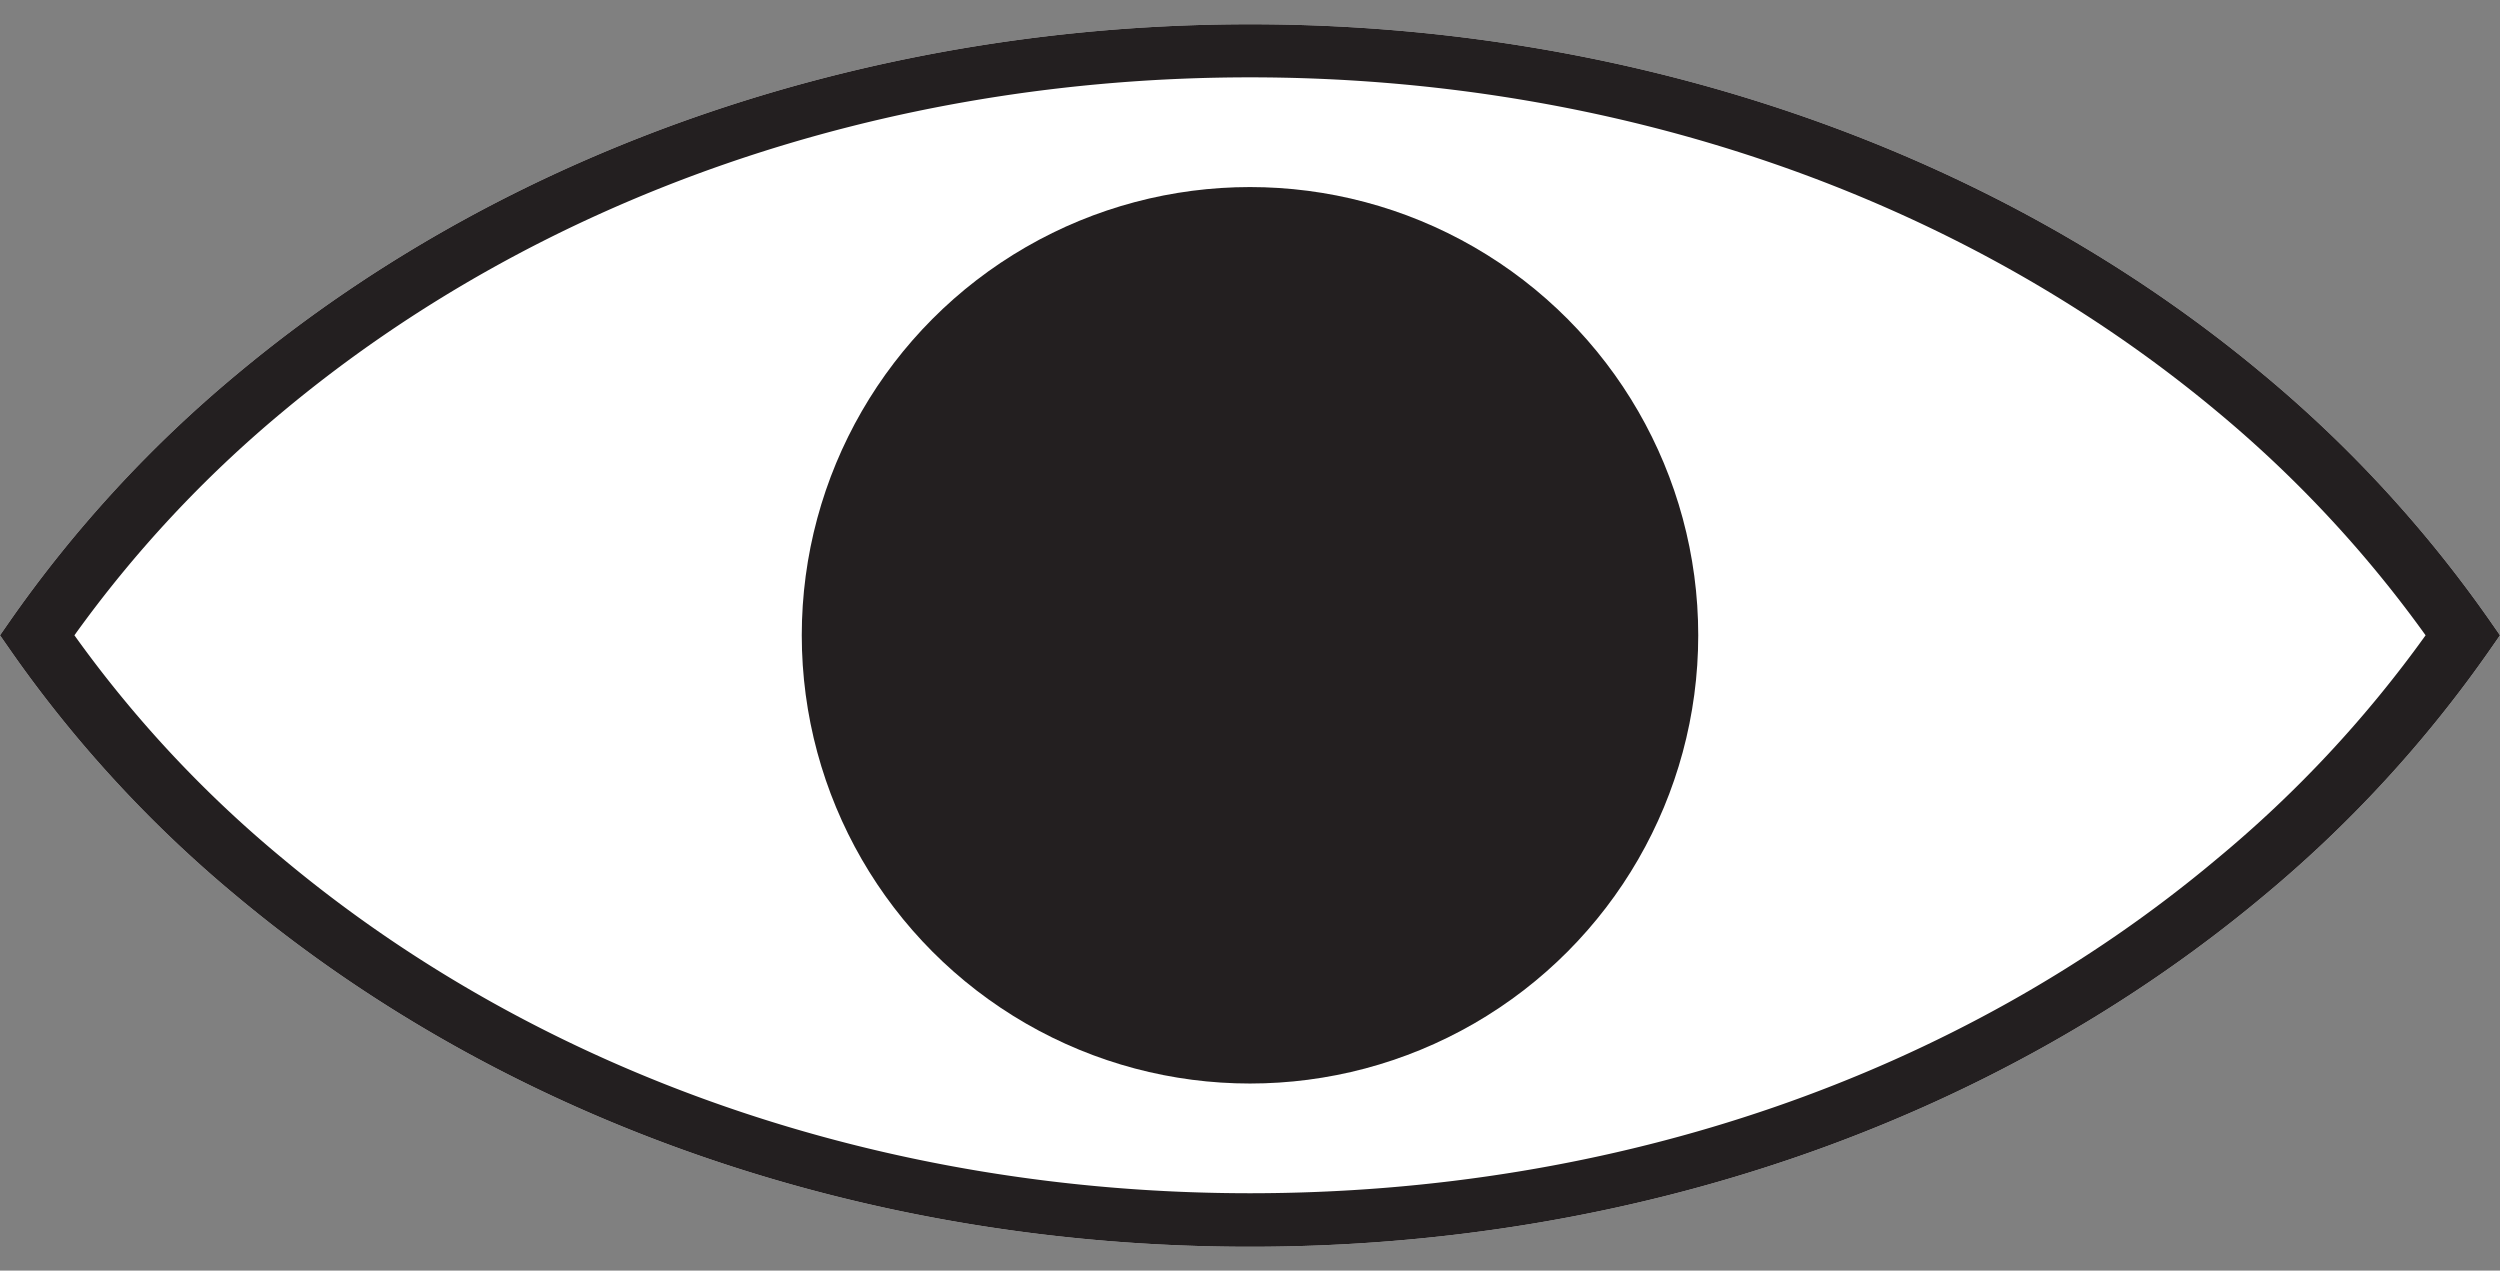
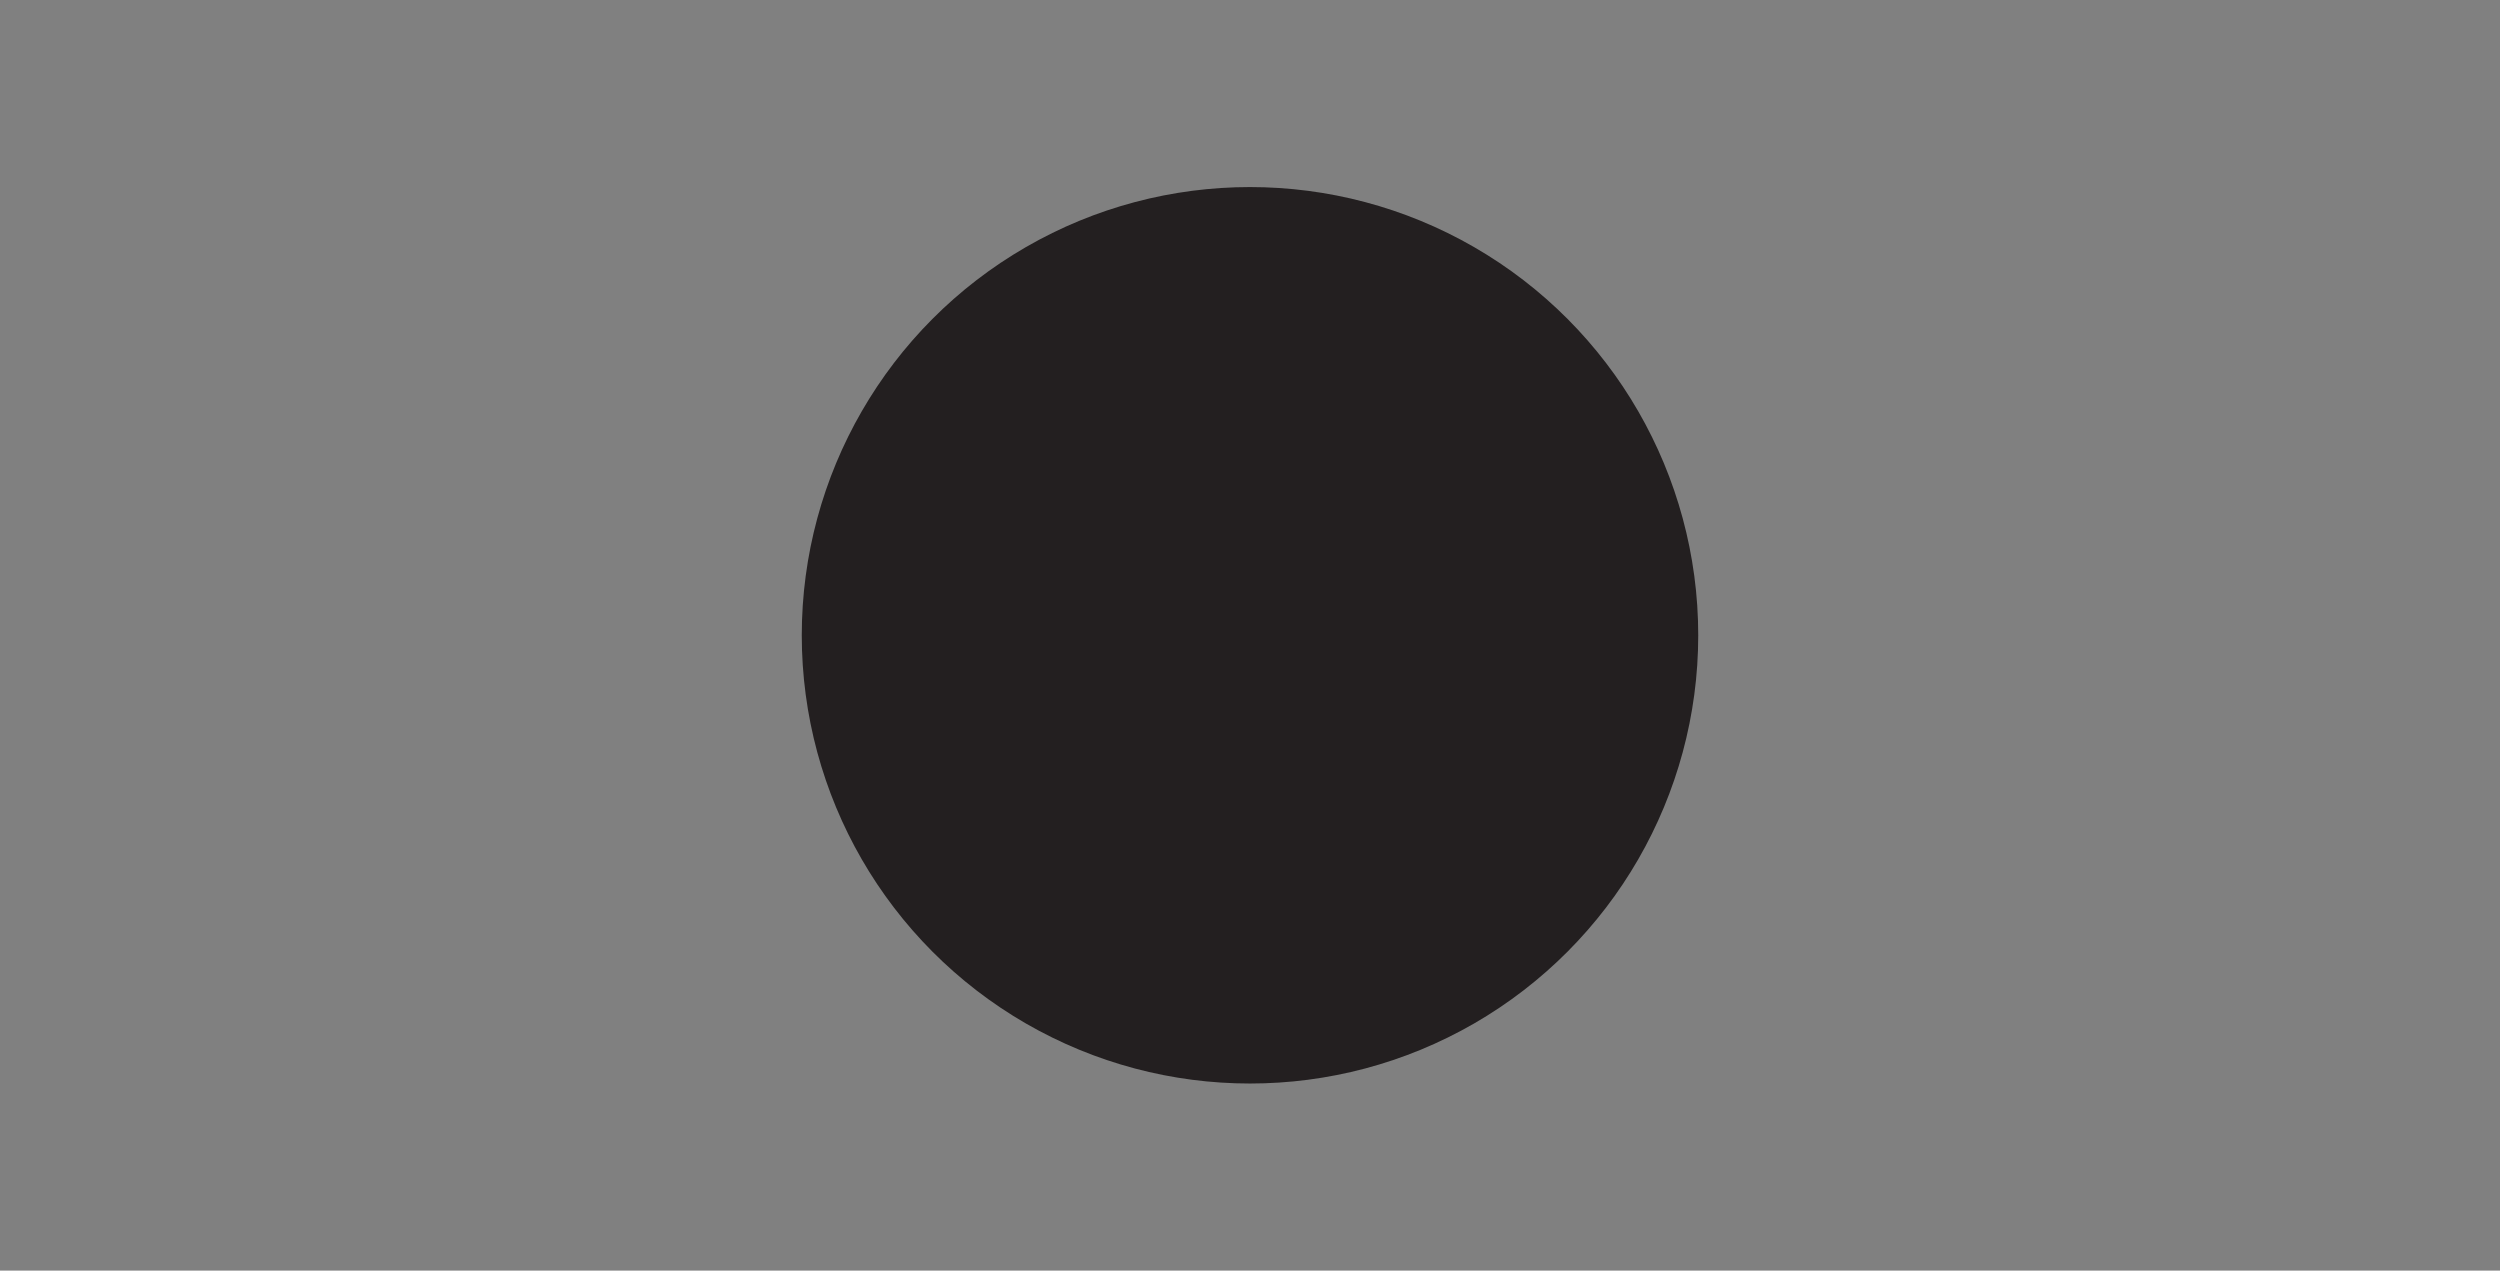
<svg xmlns="http://www.w3.org/2000/svg" id="Layer_1" data-name="Layer 1" viewBox="0 0 85 43.2">
  <rect x="0" y="0" width="85" height="43.2" fill="#808080" stroke="none" />
  <defs>
    <style>.cls-1{fill:#fff;}.cls-2{fill:#231f20;}</style>
  </defs>
-   <path class="cls-1" d="M8.83,13.37A41.64,41.64,0,0,0,1.26,21.6a42,42,0,0,0,7.57,8.24c18.6,15.52,48.74,15.52,67.34,0a42,42,0,0,0,7.57-8.24,41.64,41.64,0,0,0-7.57-8.23C57.57-2.16,27.43-2.16,8.83,13.37Z" />
-   <path class="cls-1" d="M42.5,42.39c-13,0-25.24-4.23-34.44-11.91A42.37,42.37,0,0,1,.32,22.06L0,21.6l.32-.46a42.65,42.65,0,0,1,7.74-8.42c19-15.86,49.89-15.86,68.88,0a42.65,42.65,0,0,1,7.74,8.42l.32.46-.32.46a42.37,42.37,0,0,1-7.74,8.42C67.74,38.16,55.51,42.39,42.5,42.39ZM2.53,21.6a40.21,40.21,0,0,0,7.08,7.59c8.78,7.34,20.46,11.38,32.89,11.38s24.11-4,32.89-11.38a40.51,40.51,0,0,0,7.08-7.59A40.82,40.82,0,0,0,75.39,14C66.61,6.67,54.93,2.63,42.5,2.63S18.39,6.67,9.61,14h0A40.82,40.82,0,0,0,2.53,21.6Z" />
-   <path class="cls-2" d="M42.5,42.39c-13,0-25.24-4.23-34.44-11.91A42.37,42.37,0,0,1,.32,22.06L0,21.6l.32-.46a42.65,42.65,0,0,1,7.74-8.42c19-15.86,49.89-15.86,68.88,0a42.65,42.65,0,0,1,7.74,8.42l.32.46-.32.46a42.37,42.37,0,0,1-7.74,8.42C67.74,38.16,55.51,42.39,42.5,42.39ZM2.53,21.6a40.21,40.21,0,0,0,7.08,7.59c8.78,7.34,20.46,11.38,32.89,11.38s24.11-4,32.89-11.38a40.51,40.51,0,0,0,7.08-7.59A40.82,40.82,0,0,0,75.39,14C66.61,6.67,54.93,2.63,42.5,2.63S18.39,6.67,9.61,14h0A40.82,40.82,0,0,0,2.53,21.6Z" />
  <circle class="cls-2" cx="42.5" cy="21.6" r="15.24" />
</svg>